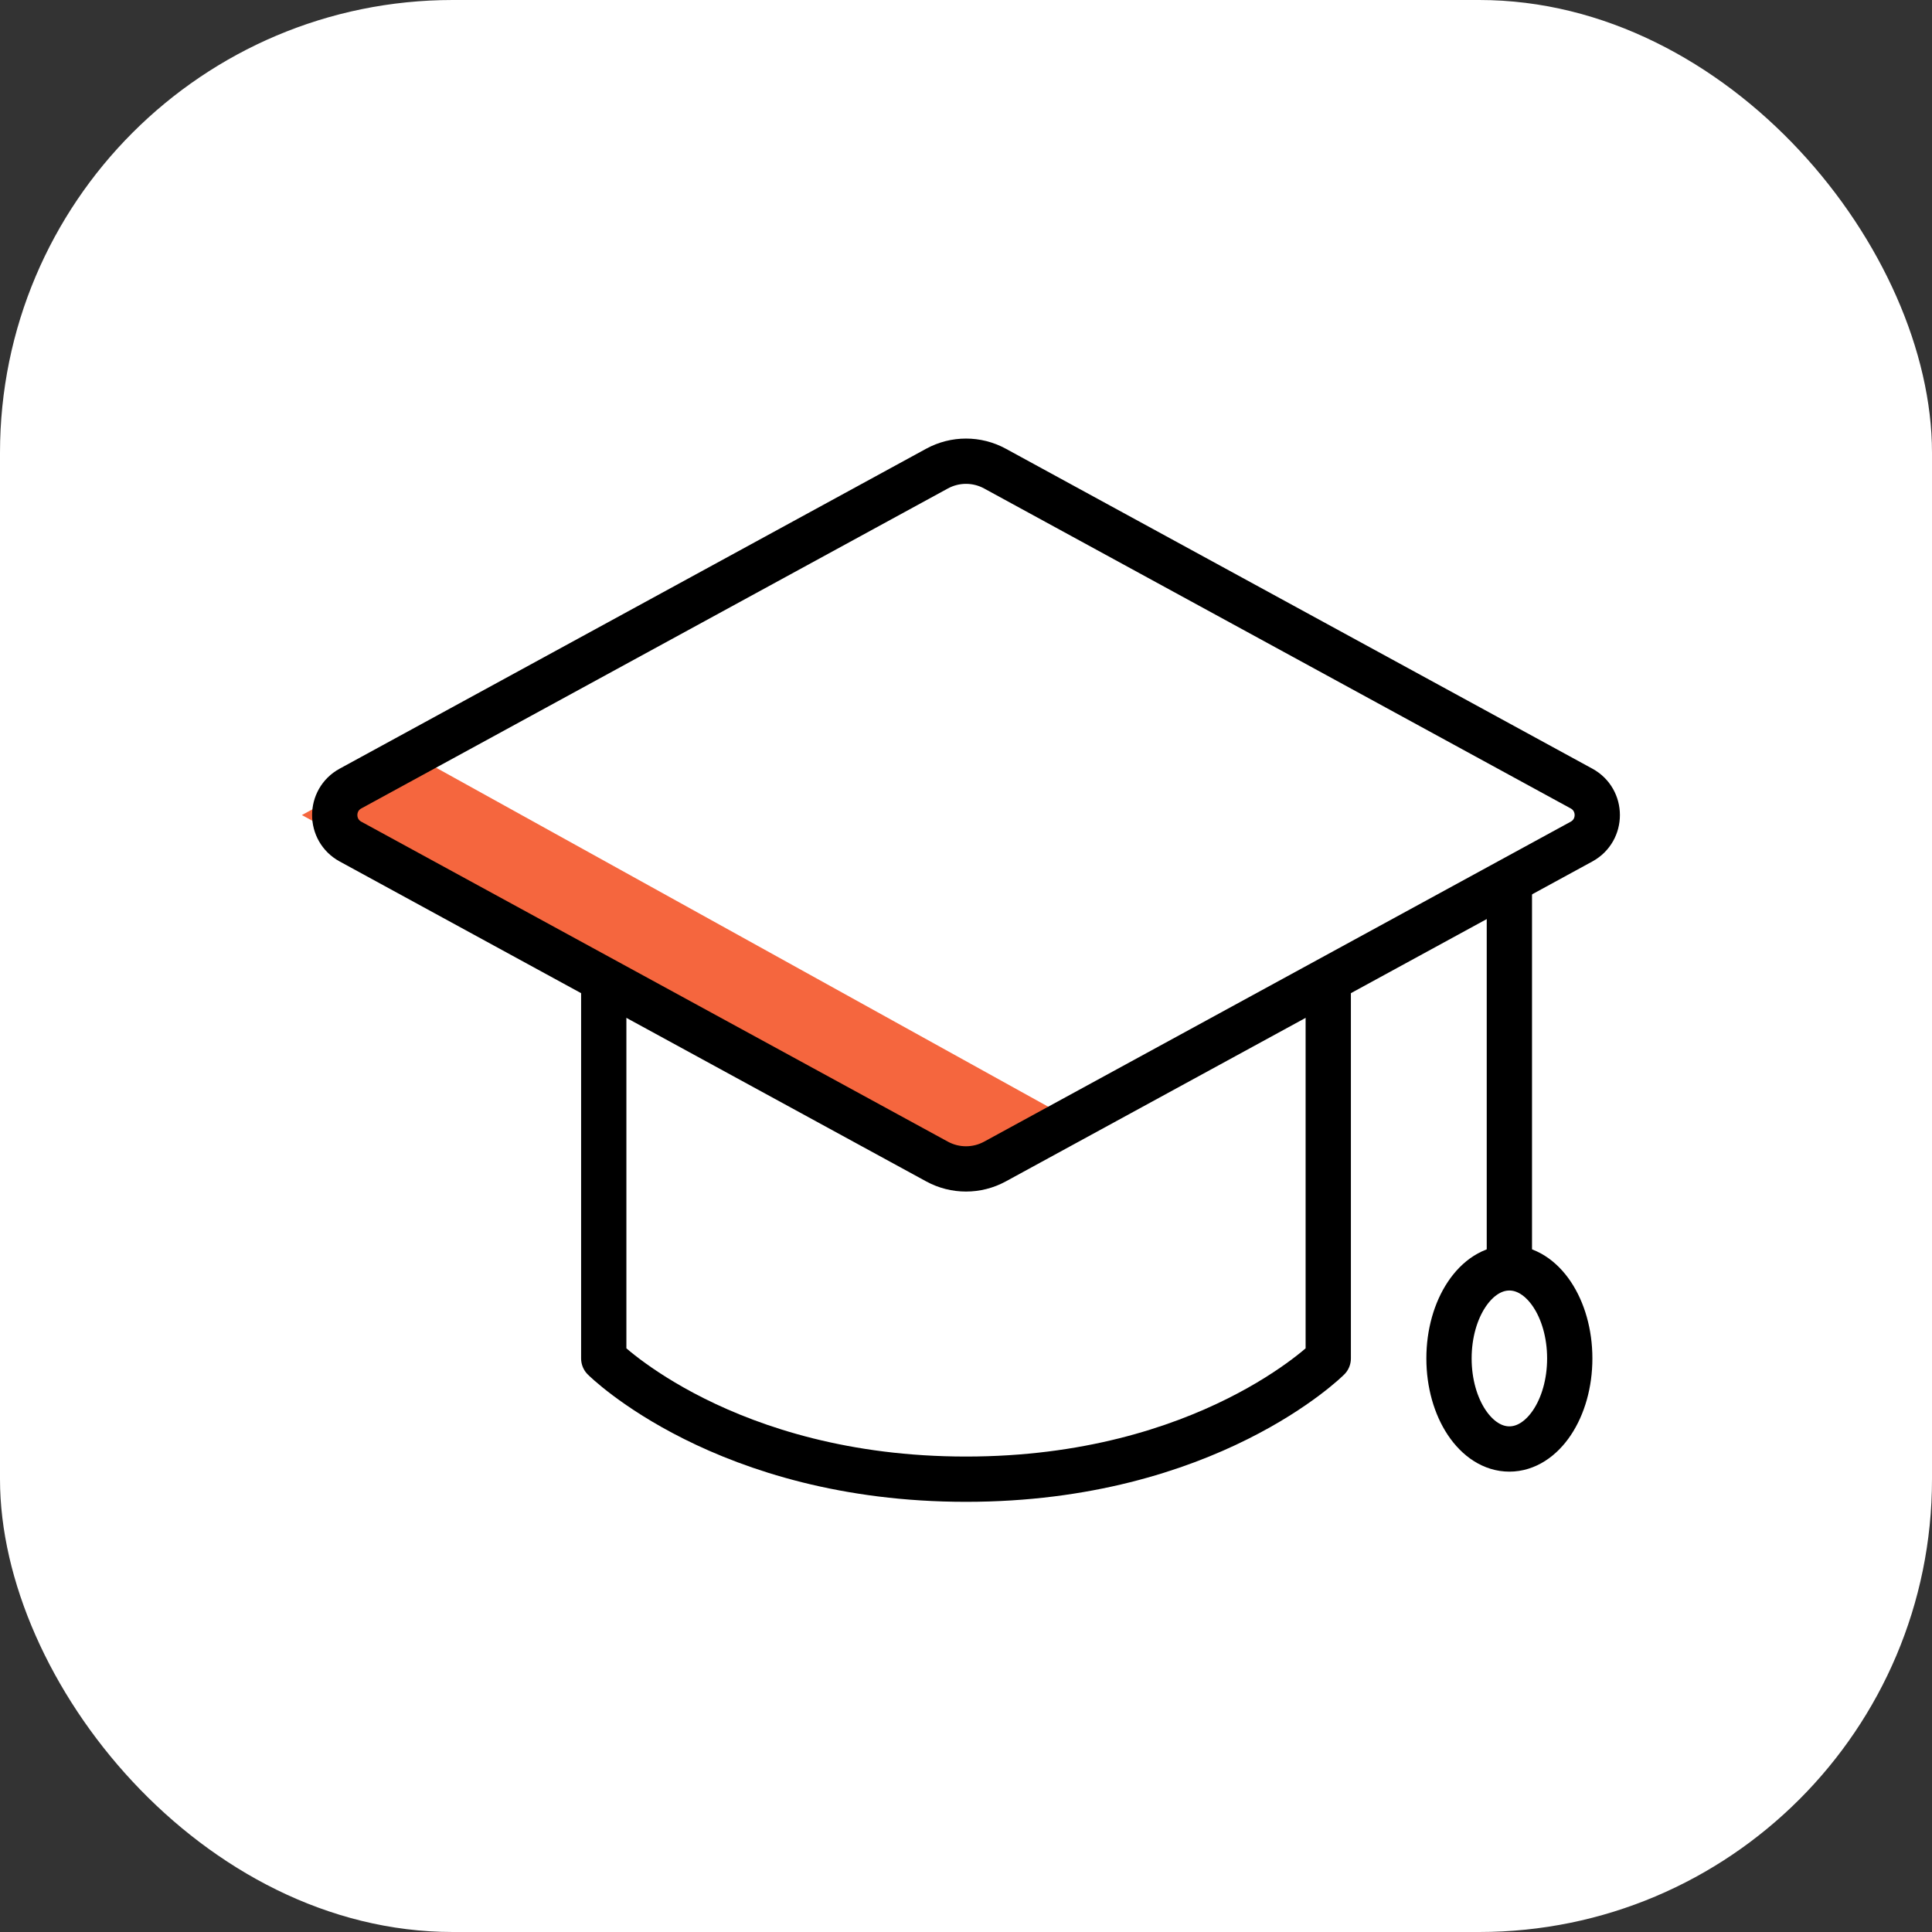
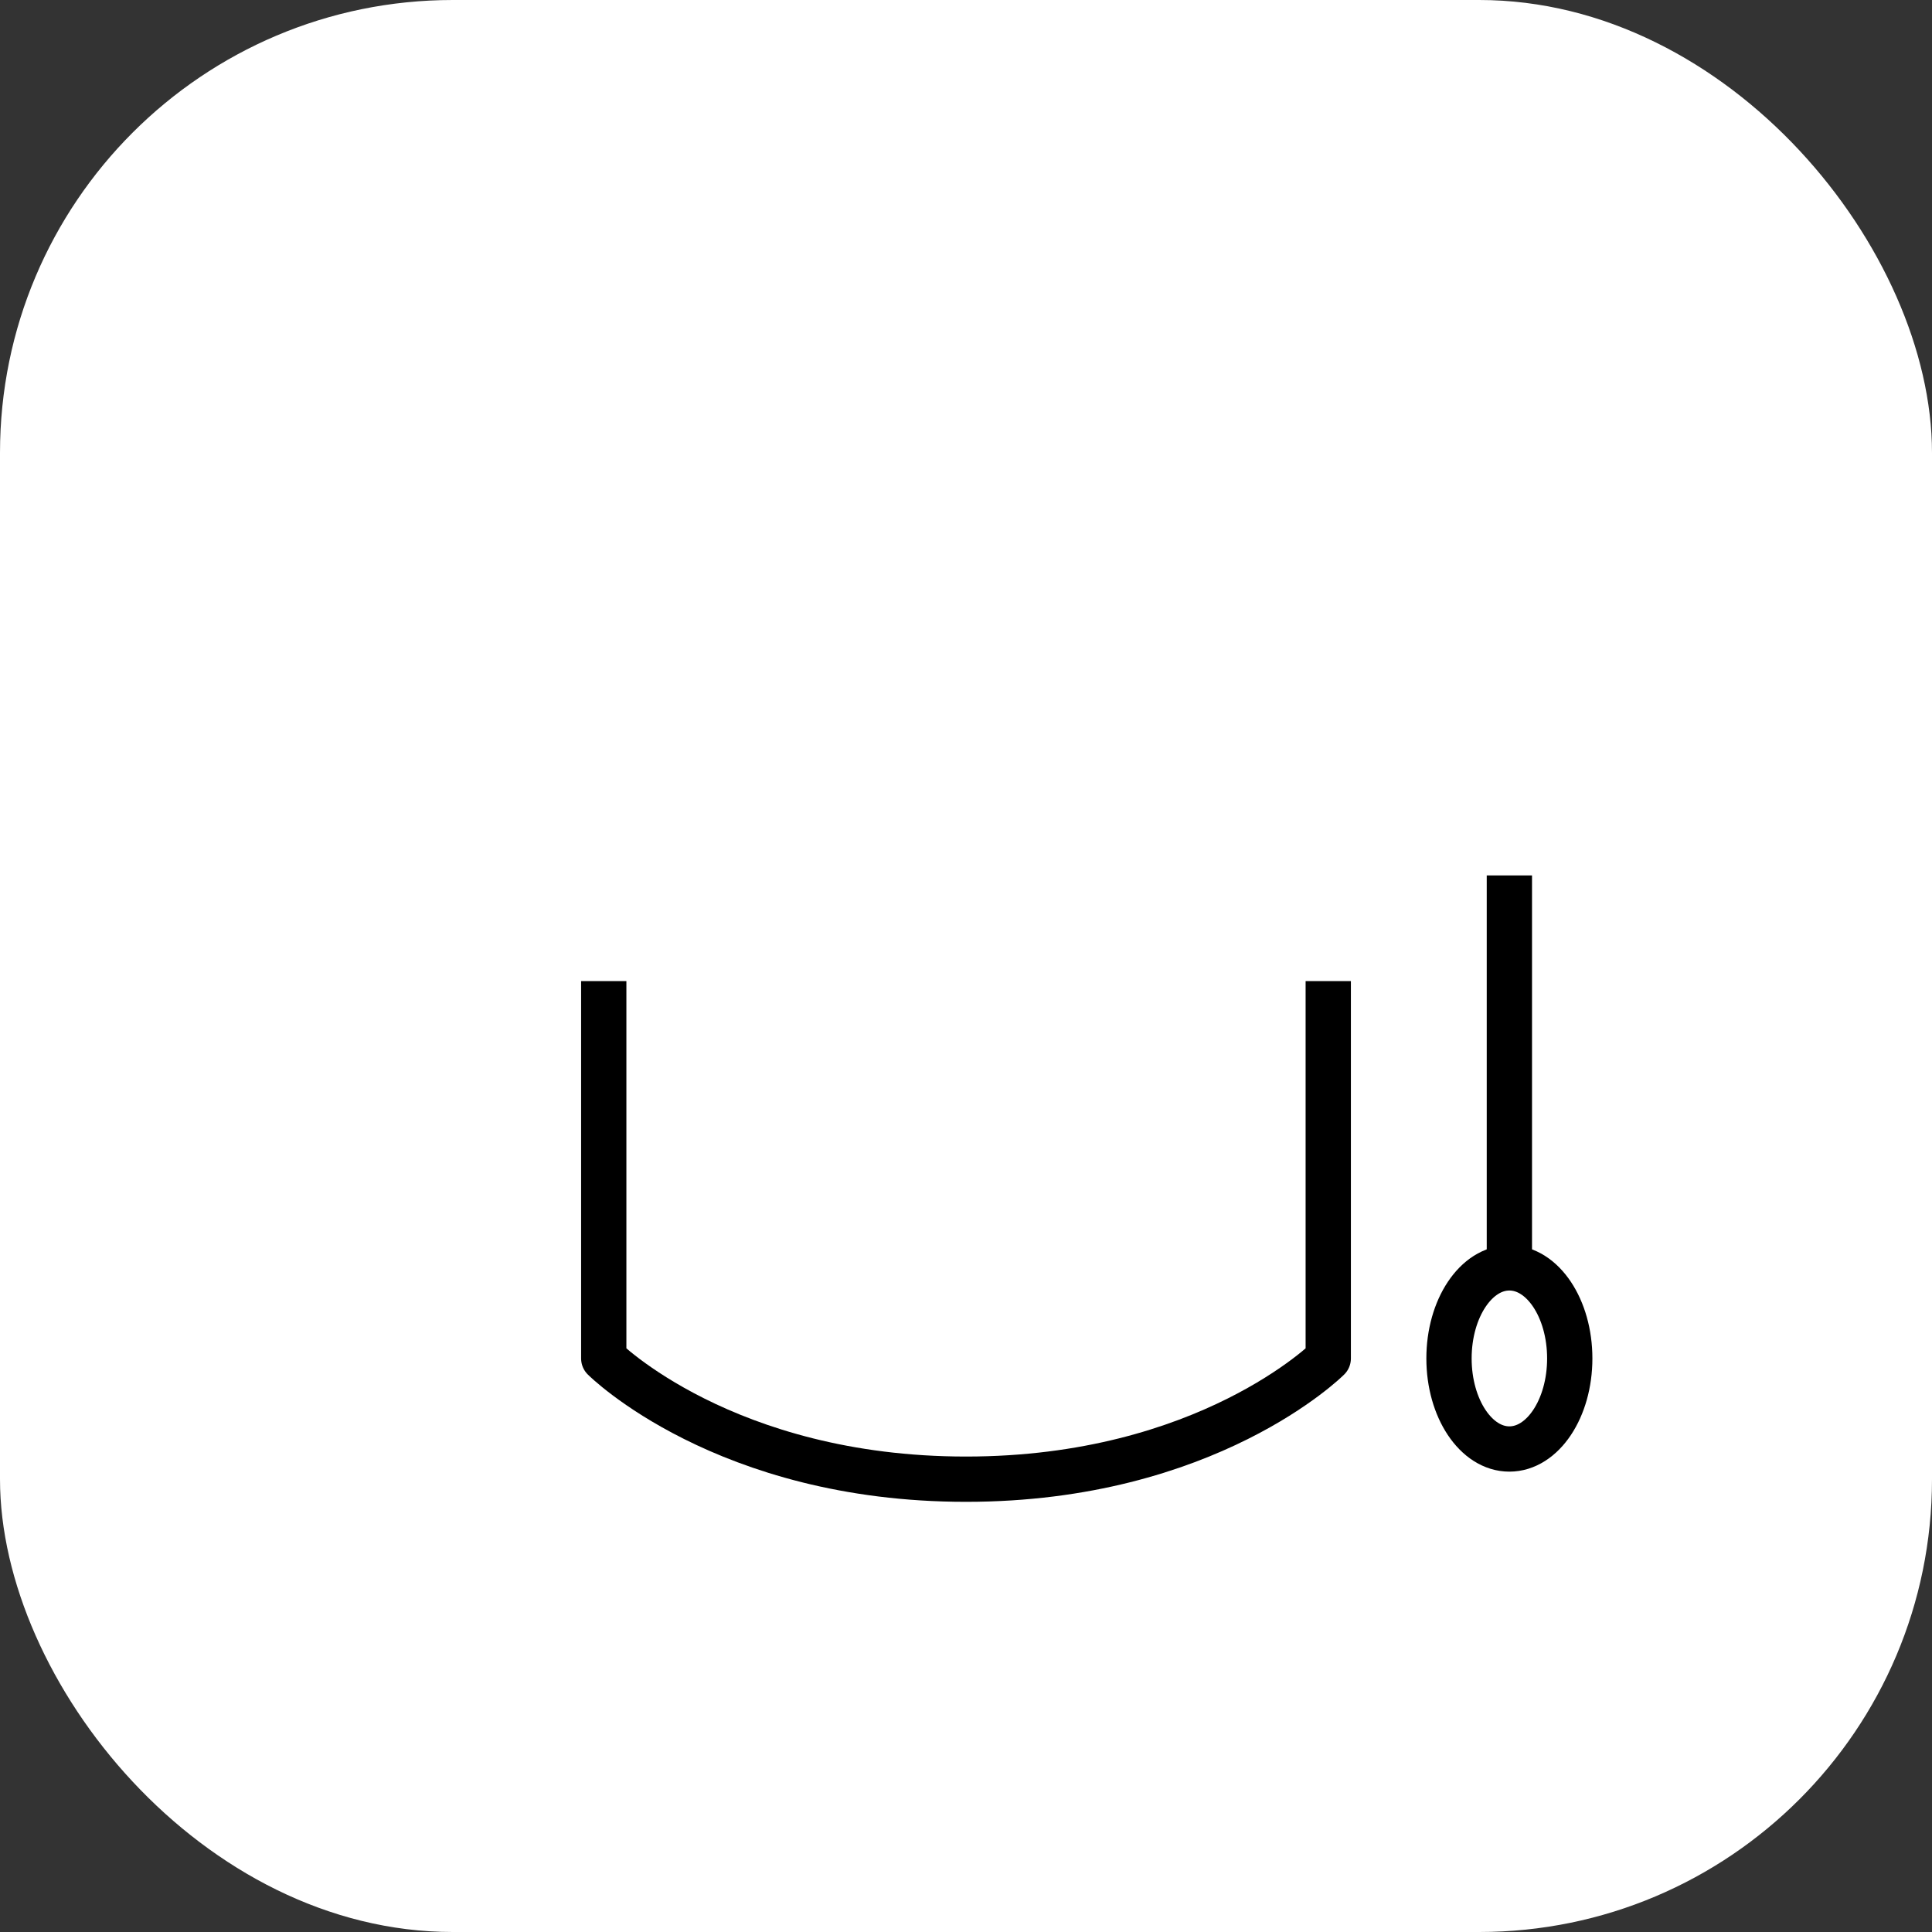
<svg xmlns="http://www.w3.org/2000/svg" width="64" height="64" viewBox="0 0 64 64" fill="none">
  <rect x="0" y="0" width="64" height="64" fill="#333333" stroke="none" />
  <rect width="64" height="64" rx="15" fill="white" />
-   <path d="M32 39L10 27L13.667 25L35.5 37.091L32 39Z" fill="#F5663E" />
-   <path d="M31.042 38.478L11.61 27.878C10.915 27.499 10.915 26.501 11.61 26.122L31.042 15.522C31.639 15.197 32.361 15.197 32.958 15.522L52.391 26.122C53.085 26.501 53.085 27.499 52.391 27.878L32.958 38.478C32.361 38.803 31.639 38.803 31.042 38.478Z" stroke="black" stroke-width="1.5" stroke-linejoin="round" />
  <path d="M50 29V42" stroke="black" stroke-width="1.5" stroke-linejoin="round" />
  <path d="M20 32.5V45C20 45 24 49 32 49C40 49 44 45 44 45V32.5" stroke="black" stroke-width="1.5" stroke-linejoin="round" />
  <ellipse cx="50" cy="45" rx="2" ry="3" stroke="black" stroke-width="1.5" stroke-linejoin="round" />
</svg>